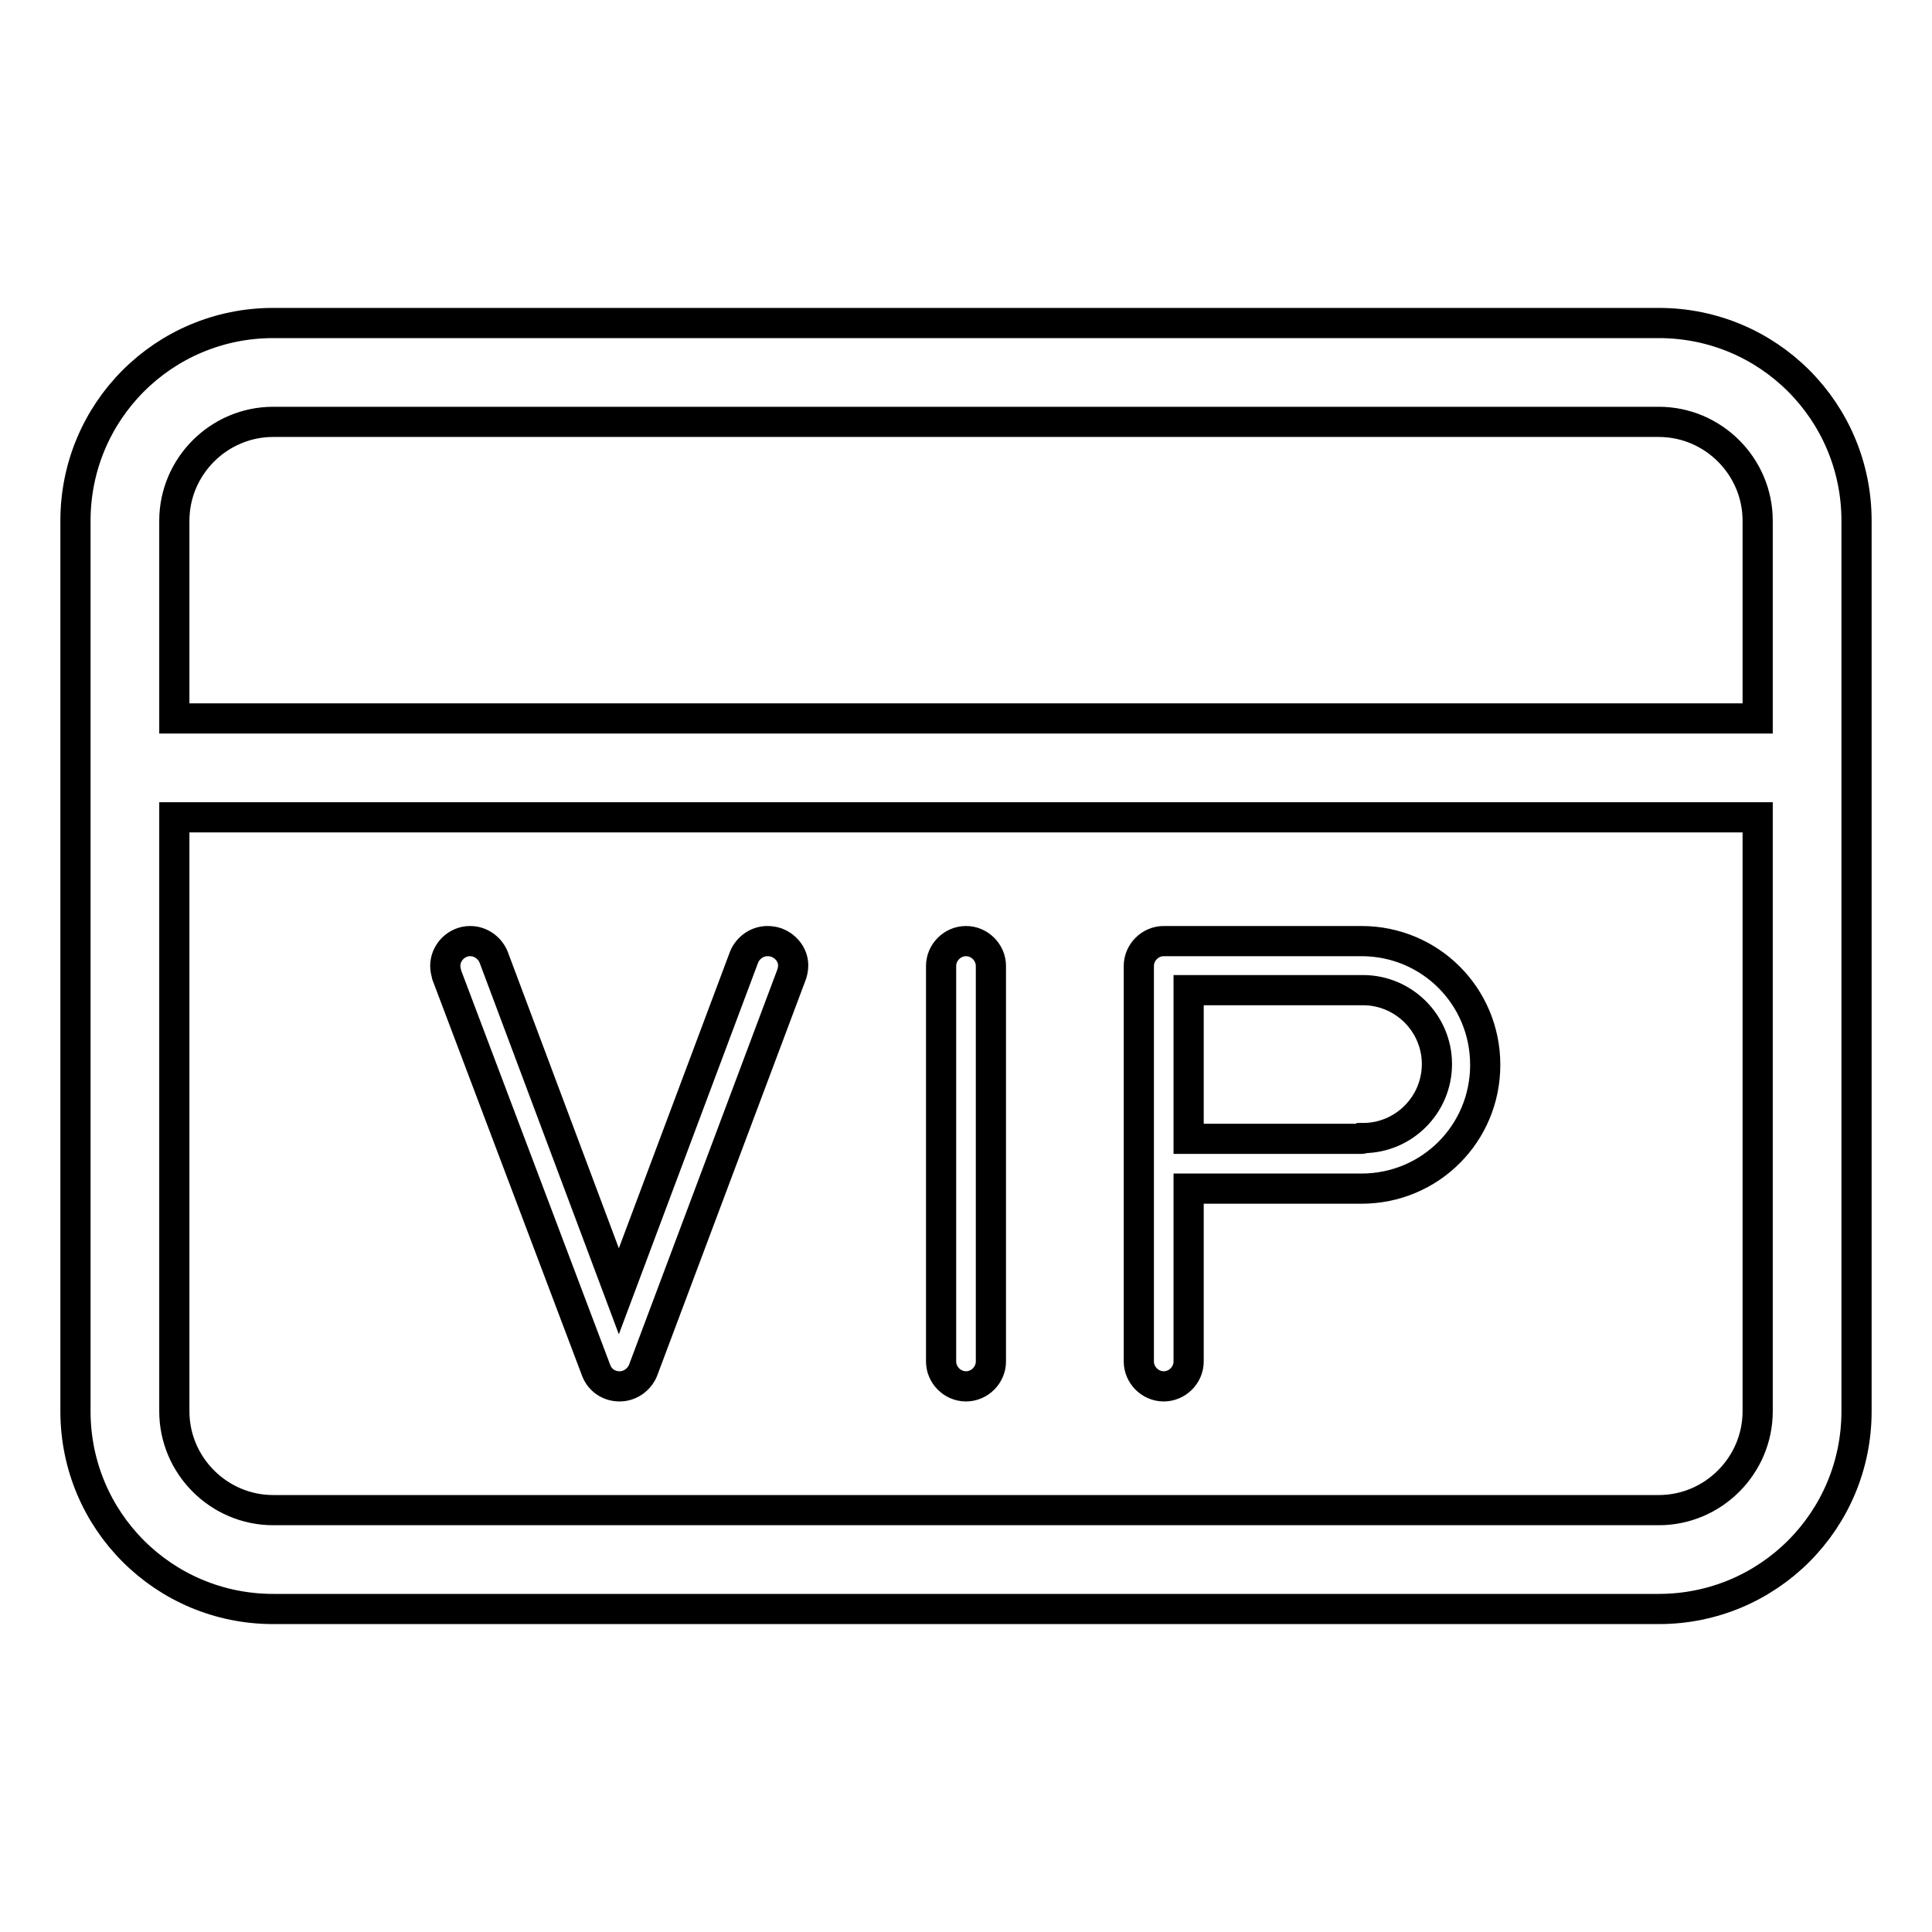
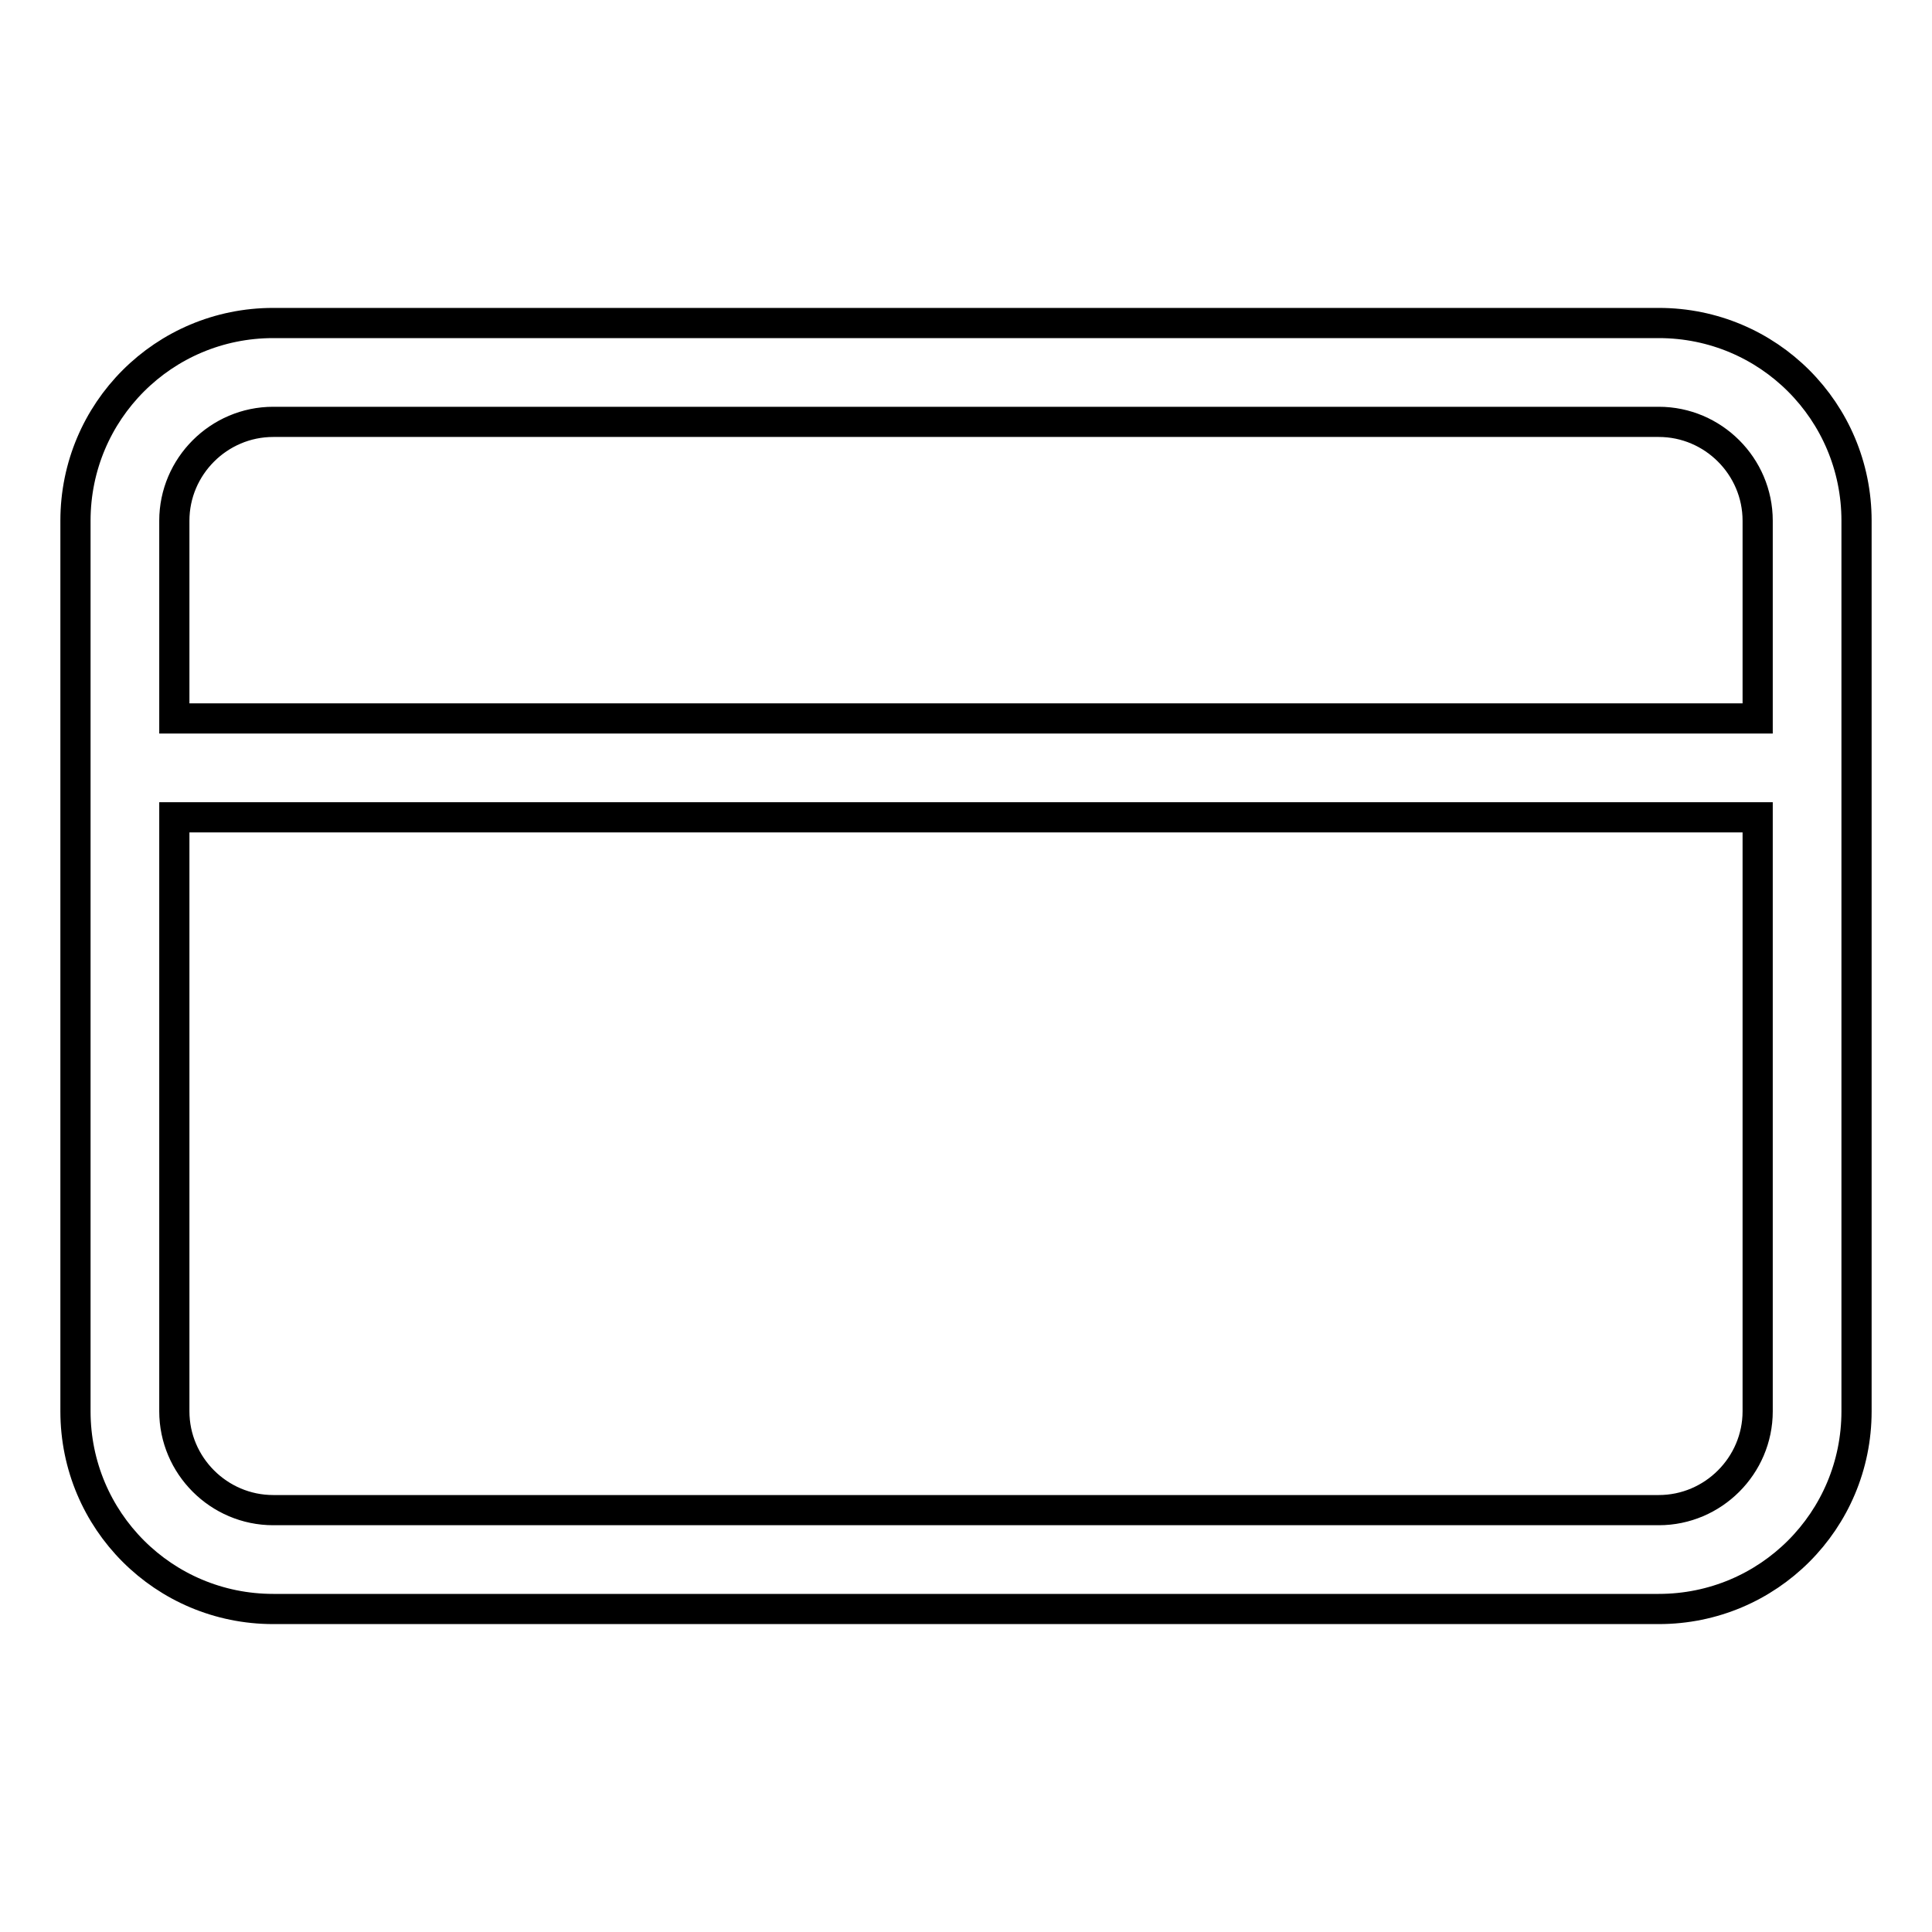
<svg xmlns="http://www.w3.org/2000/svg" version="1.1" x="0px" y="0px" viewBox="0 0 256 256" enable-background="new 0 0 256 256" xml:space="preserve">
  <g>
    <path stroke-width="4" fill-opacity="0" stroke="#000000" d="M219.8,42.8H36.2C21.7,42.8,10,54.5,10,69v118c0,14.5,11.7,26.2,26.2,26.2h183.6 c14.5,0,26.2-11.7,26.2-26.2V69C246,54.5,234.3,42.8,219.8,42.8L219.8,42.8z M36.2,55.9h183.6c7.2,0,13.1,5.9,13.1,13.1v26.2H23.1 V69C23.1,61.8,29,55.9,36.2,55.9L36.2,55.9z M219.8,200.1H36.2c-7.2,0-13.1-5.9-13.1-13.1v-78.7h209.8V187 C232.9,194.2,227,200.1,219.8,200.1L219.8,200.1z" />
-     <path stroke-width="4" fill-opacity="0" stroke="#000000" d="M102.9,124.9c-0.3-0.1-0.7-0.2-1.2-0.2c-1.4,0-2.6,0.9-3.1,2.1l-16.6,44.3l-16.6-44.3 c-0.5-1.2-1.7-2.1-3.1-2.1c-1.8,0-3.3,1.5-3.3,3.3c0,0.4,0.1,0.8,0.2,1.2L79,181.6c0.5,1.3,1.7,2.1,3.1,2.1s2.6-0.9,3.1-2.1 l19.7-52.5c0.1-0.3,0.2-0.7,0.2-1.2C105.1,126.6,104.2,125.4,102.9,124.9L102.9,124.9z M128,124.7C128,124.7,128,124.7,128,124.7 c-1.8,0-3.3,1.5-3.3,3.3c0,0,0,0,0,0v52.4c0,1.8,1.5,3.3,3.3,3.3s3.3-1.5,3.3-3.3V128c0,0,0,0,0,0 C131.3,126.2,129.8,124.7,128,124.7C128,124.7,128,124.7,128,124.7L128,124.7z M180.4,124.7h-26.2c0,0,0,0,0,0 c-1.8,0-3.3,1.5-3.3,3.3c0,0,0,0,0,0v52.4c0,1.8,1.5,3.3,3.3,3.3s3.3-1.5,3.3-3.3v-22.9h22.9c9.1,0,16.4-7.3,16.4-16.4 S189.5,124.7,180.4,124.7L180.4,124.7z M180.4,150.9h-22.9v-19.7h22.9c0,0,0.1,0,0.2,0c5.4,0,9.8,4.4,9.8,9.8s-4.4,9.8-9.8,9.8 C180.5,150.9,180.5,150.9,180.4,150.9L180.4,150.9z" />
  </g>
</svg>